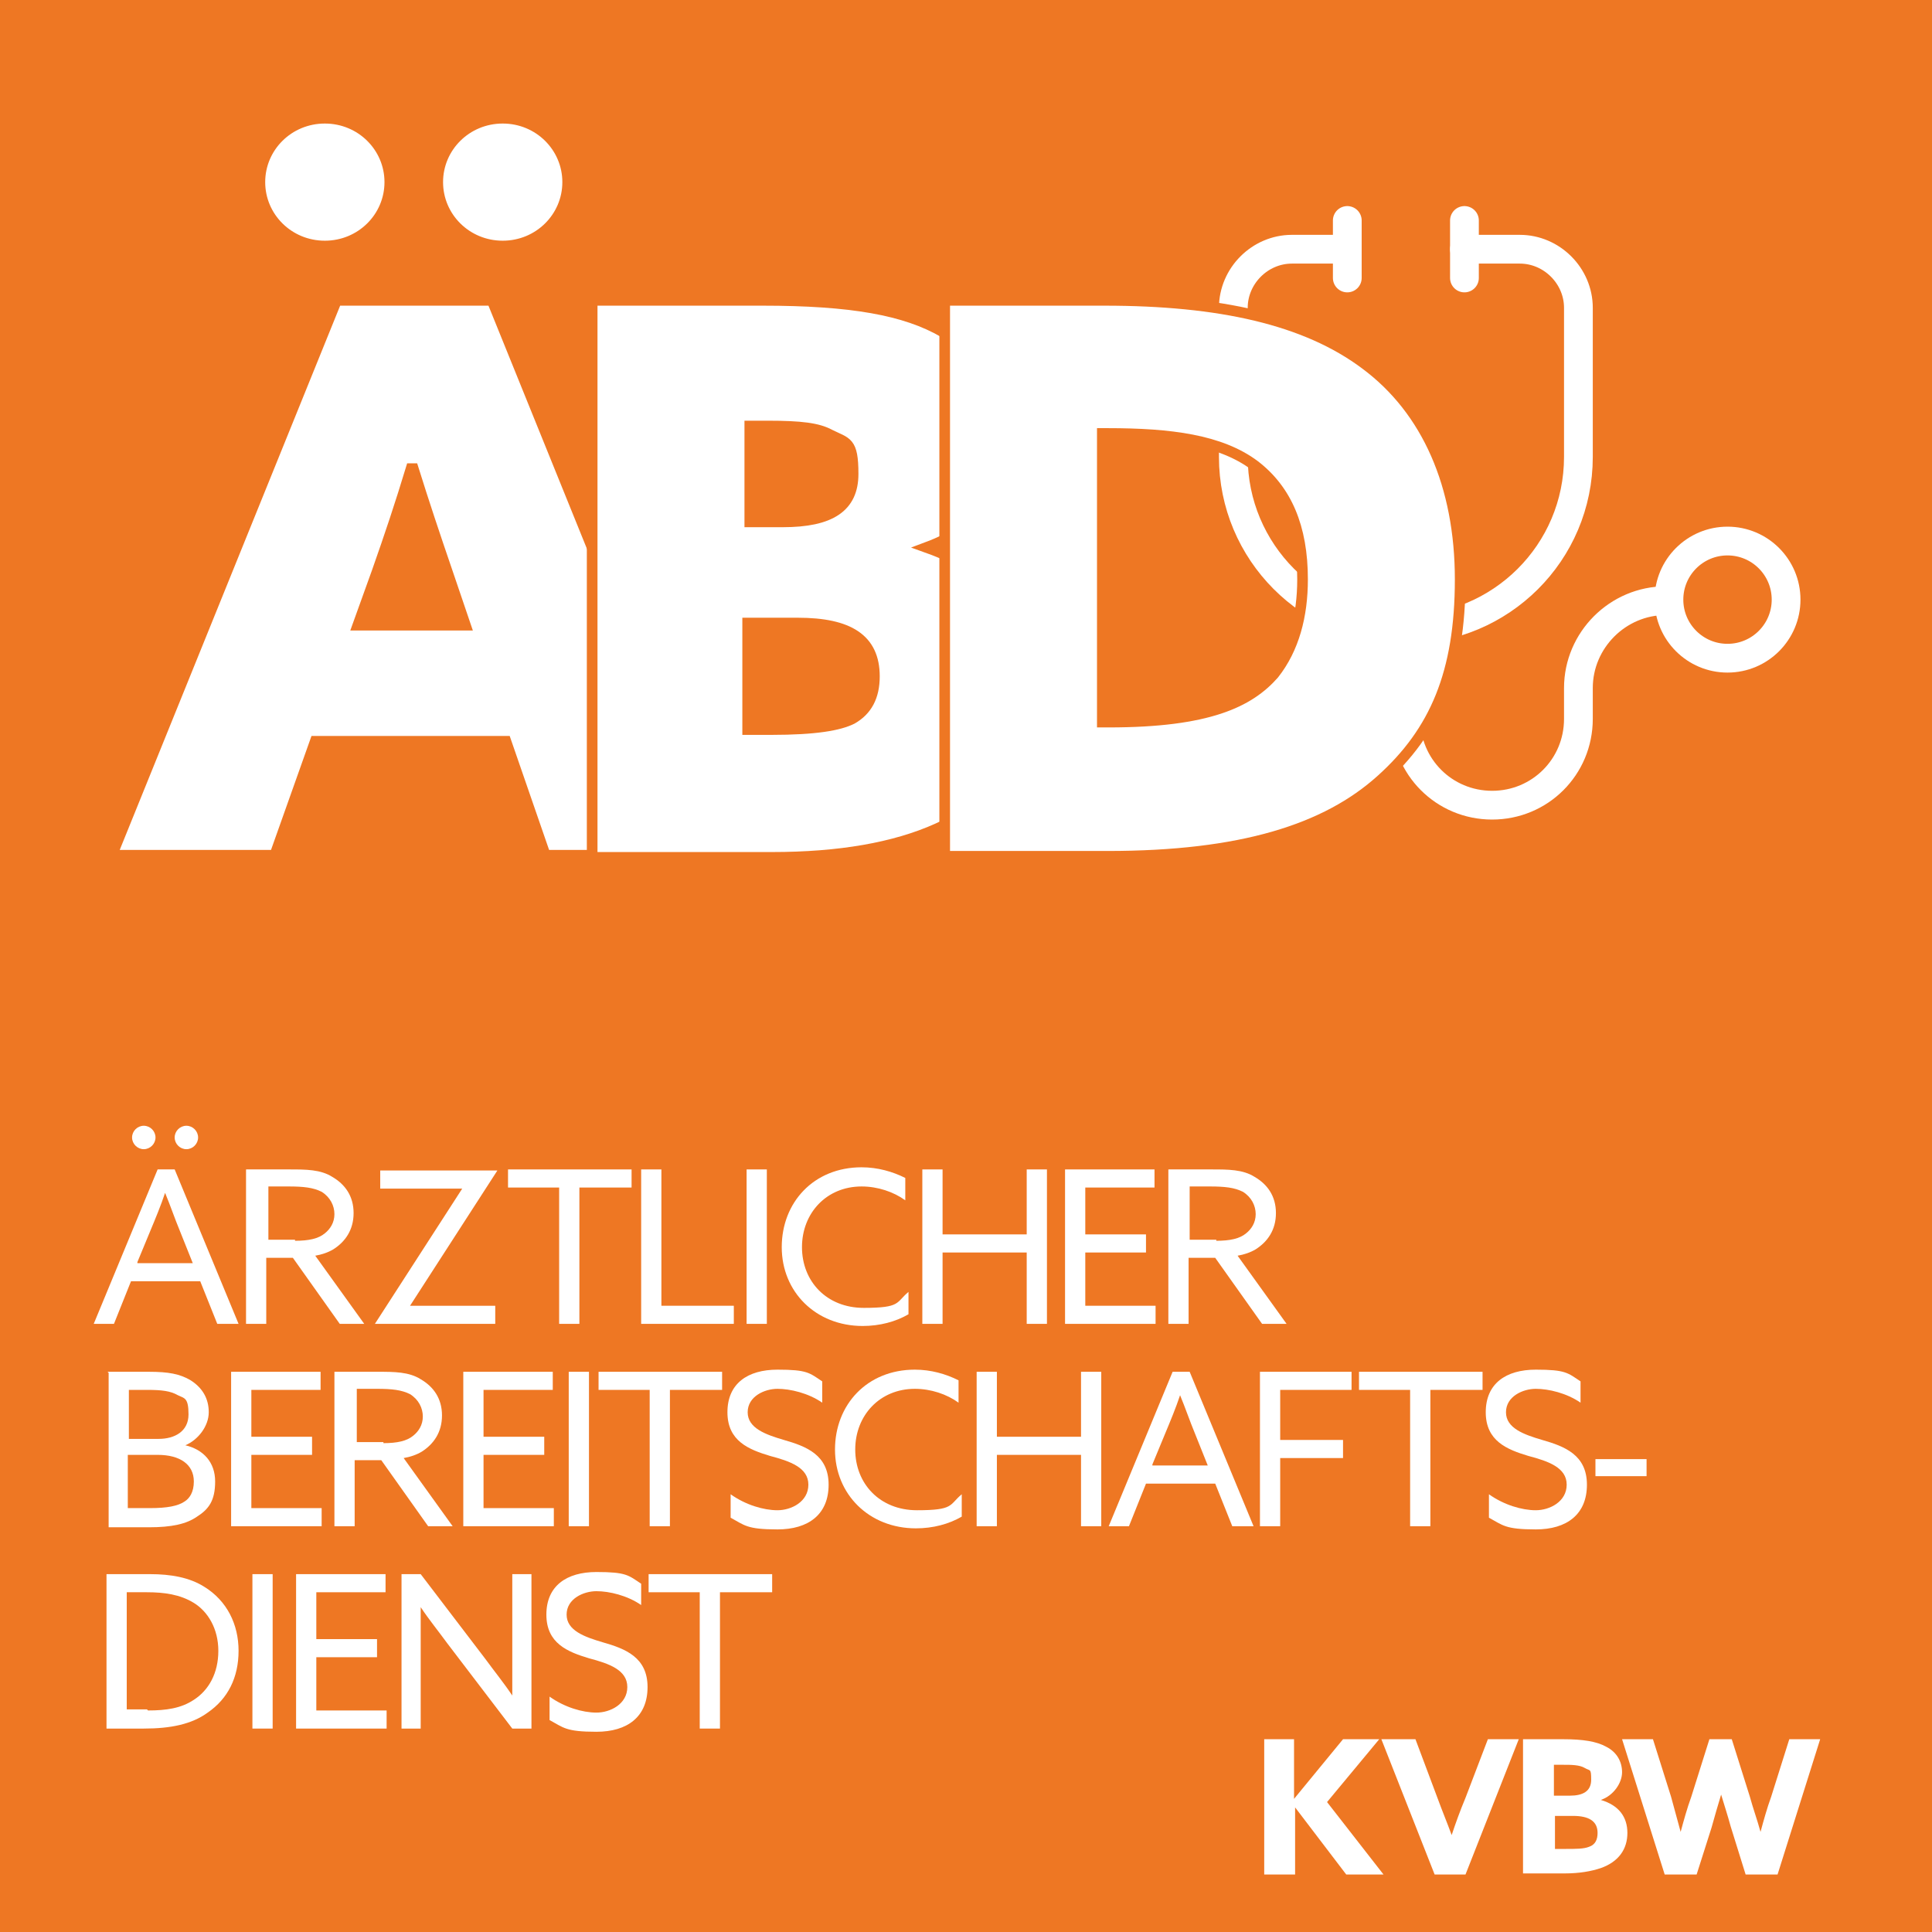
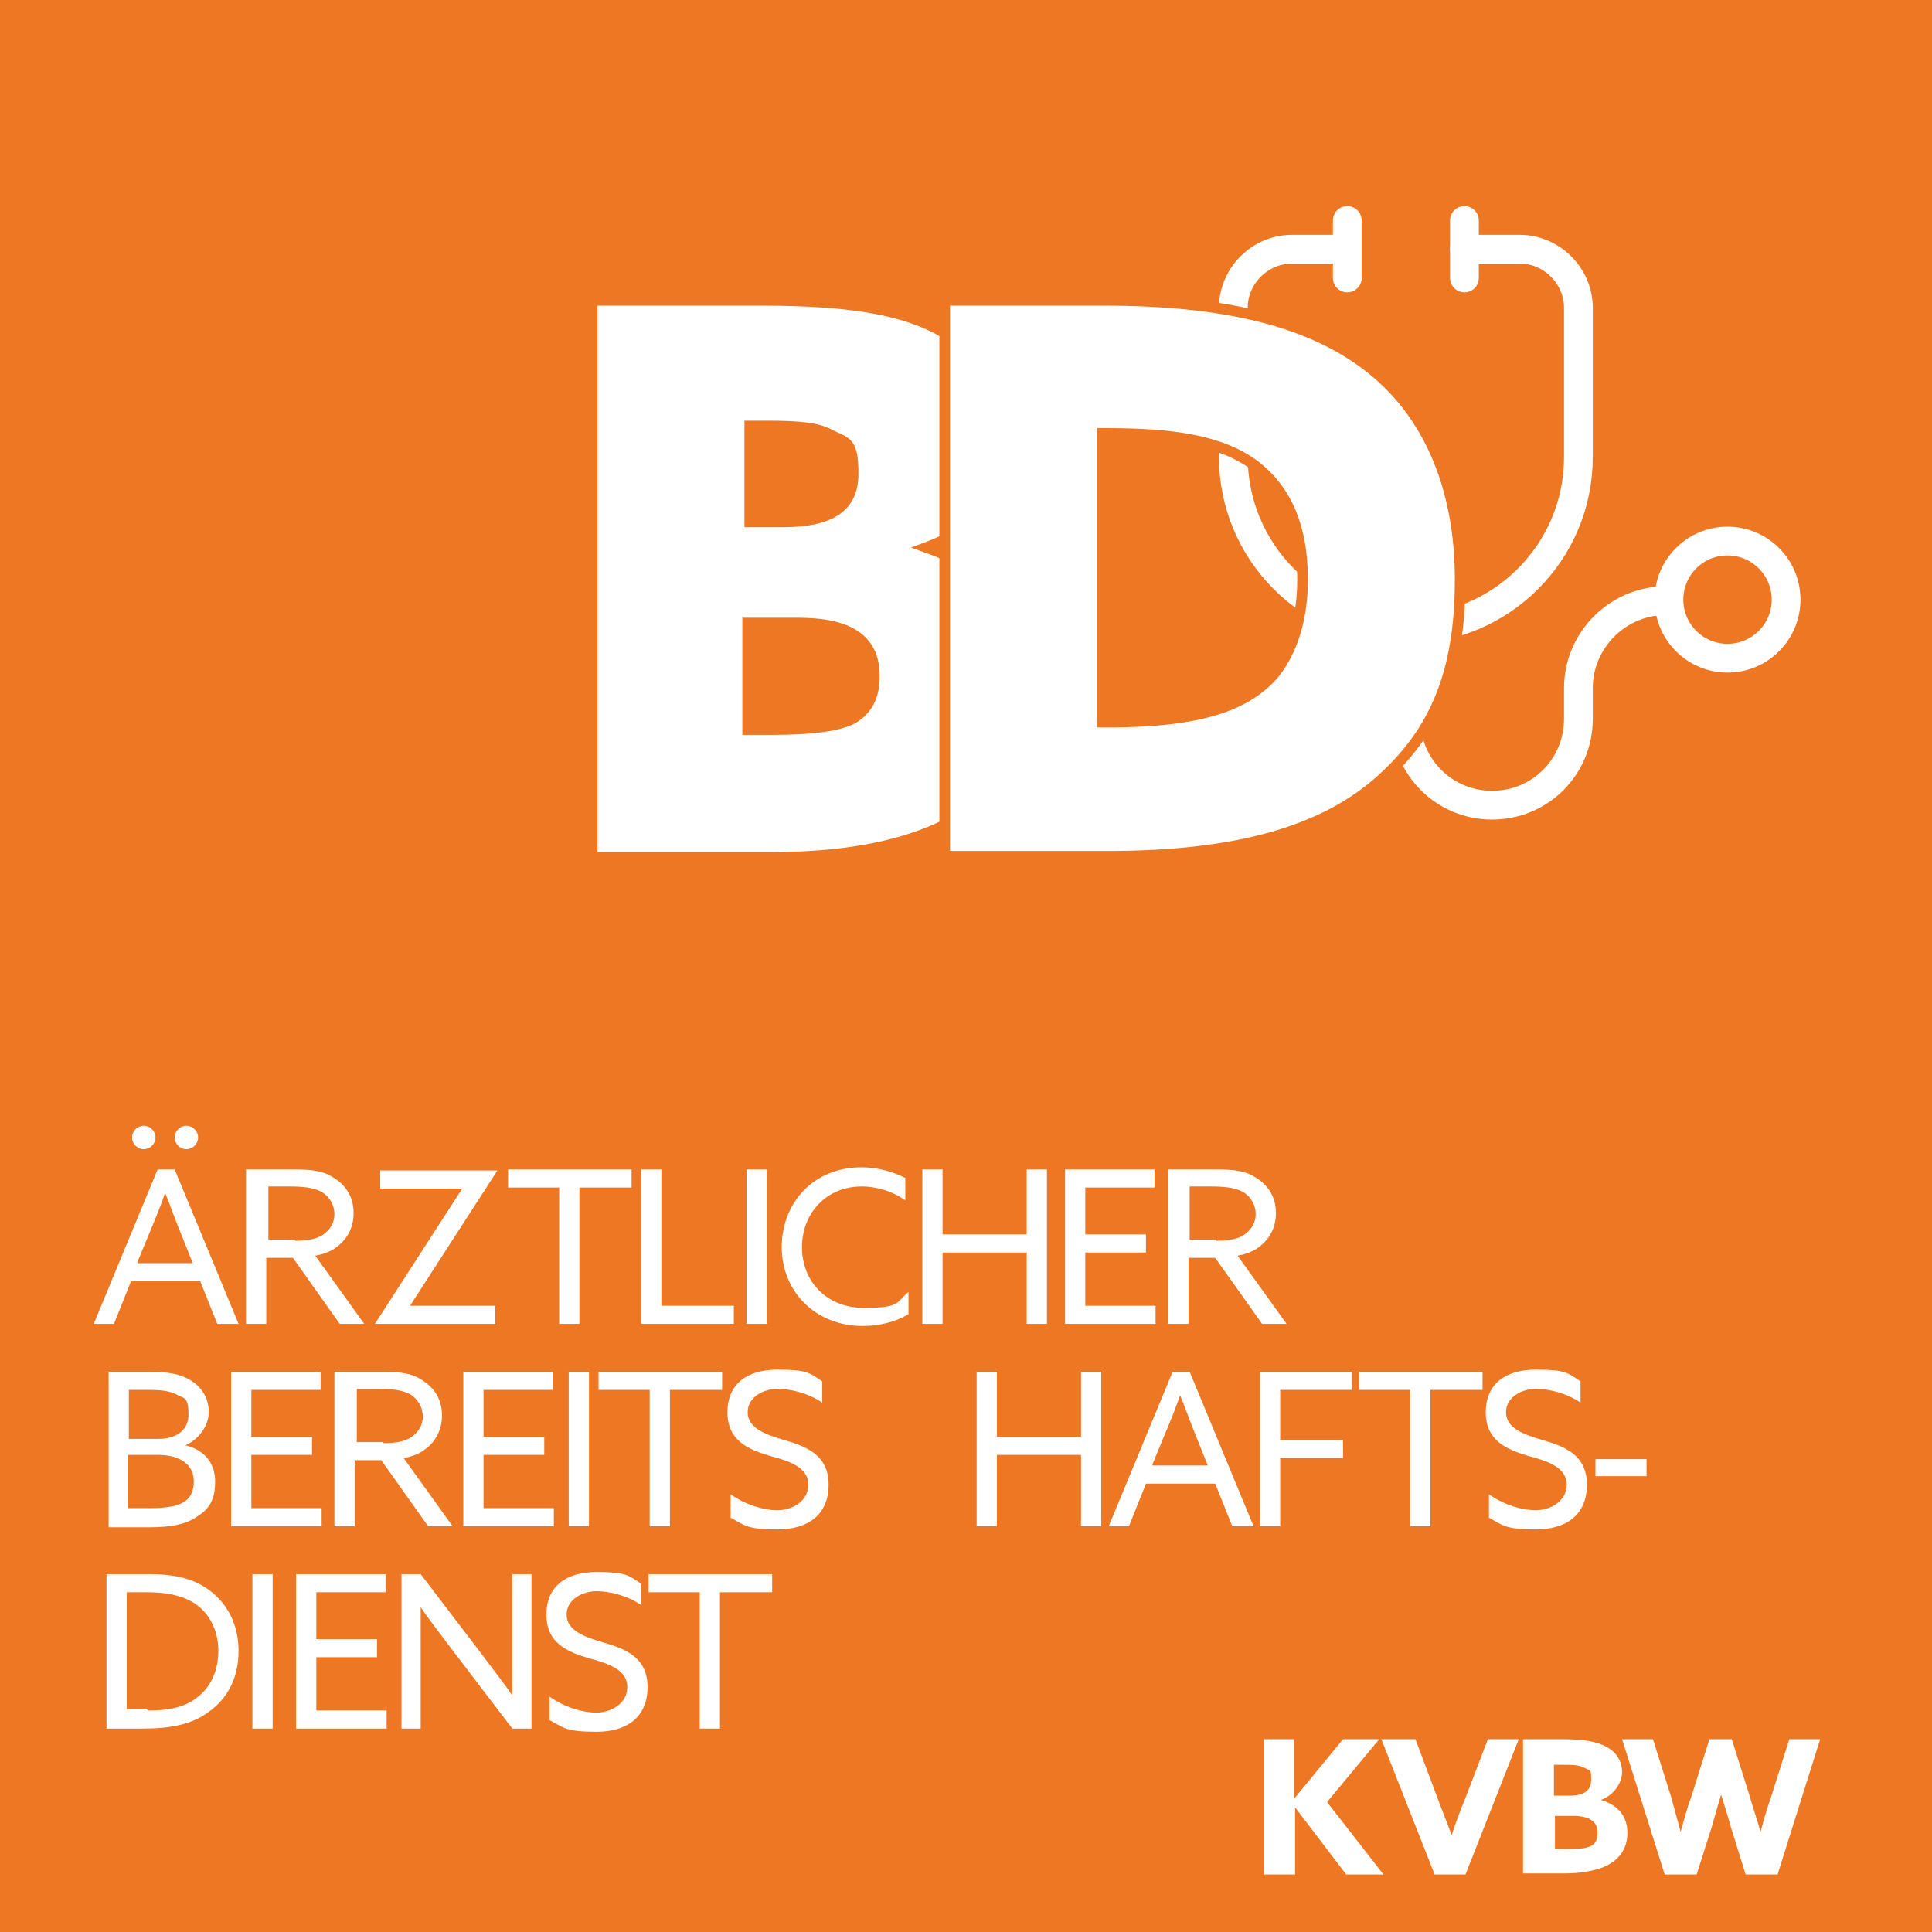
<svg xmlns="http://www.w3.org/2000/svg" id="Ebene_1" data-name="Ebene 1" version="1.1" viewBox="0 0 181.4 181.4">
  <defs>
    <style>
      .cls-1 {
        fill: none;
        stroke: #fff;
        stroke-linecap: round;
        stroke-linejoin: round;
        stroke-width: 2.7px;
      }

      .cls-2 {
        stroke: #ee7723;
        stroke-miterlimit: 10;
      }

      .cls-2, .cls-3 {
        fill: #fff;
      }

      .cls-4 {
        fill: #ee7723;
      }

      .cls-4, .cls-3 {
        stroke-width: 0px;
      }
    </style>
  </defs>
  <rect class="cls-4" width="181.4" height="181.4" />
  <g>
    <path class="cls-3" d="M14.6,109.8h1.8l6,14.5h-2l-1.6-4h-6.5l-1.6,4h-1.9l6-14.5ZM13.5,105.7c.6,0,1.1.5,1.1,1.1s-.5,1.1-1.1,1.1-1.1-.5-1.1-1.1.5-1.1,1.1-1.1ZM12.9,118.6h5.2l-1.2-3c-.5-1.2-.9-2.4-1.4-3.6h0c-.4,1.2-.9,2.4-1.4,3.6l-1.2,2.9ZM17.5,105.7c.6,0,1.1.5,1.1,1.1s-.5,1.1-1.1,1.1-1.1-.5-1.1-1.1.5-1.1,1.1-1.1Z" />
    <path class="cls-3" d="M23.3,109.8h3.9c1.5,0,2.9,0,4,.7,1.2.7,2,1.8,2,3.4s-.8,2.7-1.9,3.4c-.5.3-1.1.5-1.7.6l4.6,6.4h-2.3l-4.4-6.2h-2.5v6.2h-1.9v-14.5ZM27.7,116.5c1.3,0,2.2-.2,2.8-.7.5-.4.9-1,.9-1.8s-.4-1.6-1.2-2.1c-.8-.4-1.7-.5-3.1-.5h-1.9v5h2.5Z" />
    <path class="cls-3" d="M35.2,124.3h0s8.2-12.7,8.2-12.7h0s-7.7,0-7.7,0v-1.7h11s-8.2,12.7-8.2,12.7h0s8,0,8,0v1.7h-11.4Z" />
    <path class="cls-3" d="M52.6,111.5h-4.9v-1.7h11.6v1.7h-4.9v12.8h-1.9v-12.8Z" />
    <path class="cls-3" d="M60.2,109.8h1.9v12.8h6.8v1.7h-8.7v-14.5Z" />
    <path class="cls-3" d="M70.1,109.8h1.9v14.5h-1.9v-14.5Z" />
    <path class="cls-3" d="M80.9,109.6c1.5,0,2.9.4,4.1,1v2.1c-1.1-.8-2.6-1.3-4.1-1.3-3.3,0-5.6,2.5-5.6,5.7s2.3,5.7,5.8,5.7,3-.5,4.2-1.5v2.1c-1.2.7-2.7,1.1-4.3,1.1-4.4,0-7.6-3.2-7.6-7.4s3-7.5,7.5-7.5Z" />
    <path class="cls-3" d="M86.6,109.8h1.9v6.1h7.9v-6.1h1.9v14.5h-1.9v-6.7h-7.9v6.7h-1.9v-14.5Z" />
    <path class="cls-3" d="M100,109.8h8.4v1.7h-6.5v4.4h5.7v1.7h-5.7v5h6.6v1.7h-8.5v-14.5Z" />
    <path class="cls-3" d="M109.9,109.8h3.9c1.5,0,2.9,0,4,.7,1.2.7,2,1.8,2,3.4s-.8,2.7-1.9,3.4c-.5.3-1.1.5-1.7.6l4.6,6.4h-2.3l-4.4-6.2h-2.5v6.2h-1.9v-14.5ZM114.2,116.5c1.3,0,2.2-.2,2.8-.7.5-.4.9-1,.9-1.8s-.4-1.6-1.2-2.1c-.8-.4-1.7-.5-3.1-.5h-1.9v5h2.5Z" />
    <path class="cls-3" d="M10.1,128.8h3.9c1.8,0,2.9.2,3.9.8,1.1.7,1.7,1.7,1.7,3s-1,2.6-2.2,3.1h0c1.7.4,2.8,1.6,2.8,3.4s-.6,2.6-1.7,3.3c-1,.7-2.4,1-4.5,1h-3.8v-14.5ZM14.9,135.1c1.5,0,2.8-.7,2.8-2.3s-.4-1.5-1-1.8c-.7-.4-1.5-.5-2.9-.5h-1.7v4.6h2.9ZM14.1,141.6c1.6,0,2.6-.2,3.2-.6.5-.3.9-.9.9-1.9,0-1.6-1.3-2.5-3.4-2.5h-2.8v5h2.1Z" />
    <path class="cls-3" d="M21.7,128.8h8.4v1.7h-6.5v4.4h5.7v1.7h-5.7v5h6.6v1.7h-8.5v-14.5Z" />
    <path class="cls-3" d="M31.6,128.8h3.9c1.5,0,2.9,0,4,.7,1.2.7,2,1.8,2,3.4s-.8,2.7-1.9,3.4c-.5.3-1.1.5-1.7.6l4.6,6.4h-2.3l-4.4-6.2h-2.5v6.2h-1.9v-14.5ZM36,135.5c1.3,0,2.2-.2,2.8-.7.5-.4.9-1,.9-1.8s-.4-1.6-1.2-2.1c-.8-.4-1.7-.5-3.1-.5h-1.9v5h2.5Z" />
    <path class="cls-3" d="M43.5,128.8h8.4v1.7h-6.5v4.4h5.7v1.7h-5.7v5h6.6v1.7h-8.5v-14.5Z" />
    <path class="cls-3" d="M53.4,128.8h1.9v14.5h-1.9v-14.5Z" />
    <path class="cls-3" d="M61.1,130.5h-4.9v-1.7h11.6v1.7h-4.9v12.8h-1.9v-12.8Z" />
    <path class="cls-3" d="M68.6,140.3c1.4,1,3.1,1.5,4.4,1.5s2.9-.8,2.9-2.4-1.7-2.2-3.6-2.7c-2-.6-4-1.4-4-4.1s1.9-4,4.7-4,3,.3,4.2,1.1v2c-1.3-.9-3-1.3-4.2-1.3s-2.8.7-2.8,2.2,1.7,2.1,3.4,2.6c2.1.6,4.2,1.4,4.2,4.2s-1.9,4.2-4.8,4.2-3.1-.4-4.4-1.1v-2.1Z" />
-     <path class="cls-3" d="M85.9,128.6c1.5,0,2.9.4,4.1,1v2.1c-1.1-.8-2.6-1.3-4.1-1.3-3.3,0-5.6,2.5-5.6,5.7s2.3,5.7,5.8,5.7,3-.5,4.2-1.5v2.1c-1.2.7-2.7,1.1-4.3,1.1-4.4,0-7.6-3.2-7.6-7.4s3-7.5,7.5-7.5Z" />
    <path class="cls-3" d="M91.7,128.8h1.9v6.1h7.9v-6.1h1.9v14.5h-1.9v-6.7h-7.9v6.7h-1.9v-14.5Z" />
    <path class="cls-3" d="M109.9,128.8h1.8l6,14.5h-2l-1.6-4h-6.5l-1.6,4h-1.9l6-14.5ZM108.2,137.6h5.2l-1.2-3c-.5-1.2-.9-2.4-1.4-3.6h0c-.4,1.2-.9,2.4-1.4,3.6l-1.2,2.9Z" />
    <path class="cls-3" d="M118.3,128.8h8.6v1.7h-6.7v4.7h5.9v1.7h-5.9v6.4h-1.9v-14.5Z" />
    <path class="cls-3" d="M132.5,130.5h-4.9v-1.7h11.6v1.7h-4.9v12.8h-1.9v-12.8Z" />
    <path class="cls-3" d="M139.8,140.3c1.4,1,3.1,1.5,4.4,1.5s2.9-.8,2.9-2.4-1.7-2.2-3.6-2.7c-2-.6-4-1.4-4-4.1s1.9-4,4.7-4,3,.3,4.2,1.1v2c-1.3-.9-3-1.3-4.2-1.3s-2.8.7-2.8,2.2,1.7,2.1,3.4,2.6c2.1.6,4.2,1.4,4.2,4.2s-1.9,4.2-4.8,4.2-3.1-.4-4.4-1.1v-2.1Z" />
    <path class="cls-3" d="M149.8,137h4.8v1.6h-4.8v-1.6Z" />
    <path class="cls-3" d="M10.1,147.8h4c1.9,0,3.7.3,5.1,1.2,2.1,1.3,3.2,3.5,3.2,6s-1,4.5-2.9,5.8c-1.5,1.1-3.5,1.5-6,1.5h-3.5v-14.5ZM13.9,160.6c1.7,0,3.1-.2,4.3-1,1.4-.9,2.3-2.5,2.3-4.6s-1-3.7-2.3-4.5c-1.3-.8-2.8-1-4.4-1h-1.9v11h1.9Z" />
    <path class="cls-3" d="M23.7,147.8h1.9v14.5h-1.9v-14.5Z" />
    <path class="cls-3" d="M27.8,147.8h8.4v1.7h-6.5v4.4h5.7v1.7h-5.7v5h6.6v1.7h-8.5v-14.5Z" />
    <path class="cls-3" d="M37.7,162.3v-14.5h1.8l6.1,8c.8,1.1,1.7,2.2,2.5,3.4h0c0-1.3,0-2.7,0-4.1v-7.3h1.8v14.5h-1.8l-6.1-8c-.8-1.1-1.7-2.2-2.5-3.4h0c0,1.3,0,2.7,0,4.1v7.3h-1.8Z" />
    <path class="cls-3" d="M51.6,159.3c1.4,1,3.1,1.5,4.4,1.5s2.9-.8,2.9-2.4-1.7-2.2-3.6-2.7c-2-.6-4-1.4-4-4.1s1.9-4,4.7-4,3,.3,4.2,1.1v2c-1.3-.9-3-1.3-4.2-1.3s-2.8.7-2.8,2.2,1.7,2.1,3.4,2.6c2.1.6,4.2,1.4,4.2,4.2s-1.9,4.2-4.8,4.2-3.1-.4-4.4-1.1v-2.1Z" />
    <path class="cls-3" d="M65.8,149.5h-4.9v-1.7h11.6v1.7h-4.9v12.8h-1.9v-12.8Z" />
  </g>
  <g id="Layer_1" data-name="Layer 1">
    <g>
      <path class="cls-1" d="M137.5,23.4h5.2c3,0,5.5,2.5,5.5,5.5v14c0,9-7.3,16.2-16.2,16.2h0c-9,0-16.2-7.3-16.2-16.2v-14c0-3,2.5-5.5,5.5-5.5h5.2" />
      <line class="cls-1" x1="126.5" y1="20.7" x2="126.5" y2="26.1" />
      <line class="cls-1" x1="137.5" y1="20.7" x2="137.5" y2="26.1" />
      <path class="cls-1" d="M132,59.1v8.4c0,4.5,3.6,8.1,8.1,8.1h0c4.5,0,8.1-3.6,8.1-8.1v-2.9c0-4.5,3.7-8.2,8.2-8.2h.2" />
      <circle class="cls-1" cx="162.2" cy="56.3" r="5.5" />
    </g>
  </g>
-   <path class="cls-2" d="M31.6,28.2h14.6l21.1,52.1h-16.1l-3.7-10.7h-17.9l-3.8,10.7h-15.3L31.6,28.2ZM30.5,11.1c3.4,0,6.1,2.7,6.1,6s-2.7,6-6.1,6-6.1-2.7-6.1-6,2.7-6,6.1-6ZM38.6,44c-1,3.3-2,6.3-3.2,9.7l-1.8,5h10.1l-1.7-5c-1.2-3.5-2.2-6.5-3.2-9.7h-.1ZM47.2,11.1c3.4,0,6.1,2.7,6.1,6s-2.7,6-6.1,6-6.1-2.7-6.1-6,2.7-6,6.1-6Z" />
  <path class="cls-2" d="M55.5,28.2h16.1c8.3,0,13.4.9,17,3,3.7,2.1,6.3,5.5,6.3,10.2s-2.8,8.1-7.9,10h0c7.3,2.6,10.1,7.2,10.1,13s-3.1,10.7-9.1,13.4c-4,1.8-9.2,2.7-15.5,2.7h-16.9V28.2ZM73.5,49c4.5,0,6.6-1.4,6.6-4.5s-.6-2.9-2.2-3.7c-1.1-.6-2.7-.8-5.8-.8h-1.7v9h3.2ZM72.4,68.5c4.2,0,6.4-.4,7.6-1,1.4-.8,2.1-2.1,2.1-4,0-3.5-2.4-5-7.2-5h-4.7v10h2.2Z" />
  <path class="cls-2" d="M88.7,28.2h15c10.8,0,18.9,1.8,24.5,6,5.8,4.3,8.9,11.4,8.9,20.2s-2.4,14.3-7.4,18.8c-5.2,4.7-13.2,7.2-25.7,7.2h-15.3V28.2ZM104.1,67.8c9.4,0,13.2-1.9,15.5-4.5,1.9-2.4,2.7-5.5,2.7-8.9,0-4.9-1.5-8.4-4.5-10.7-3.2-2.4-7.9-3-13.8-3h-.5v27.1h.6Z" />
  <g>
    <path class="cls-3" d="M118.6,163.3h2.9v5.6h0s4.6-5.6,4.6-5.6h3.4l-4.9,5.9,5.3,6.8h-3.5l-4.8-6.3h0v6.3h-2.9v-12.7Z" />
    <path class="cls-3" d="M129.8,163.3h3.1l2.1,5.6c.4,1.1.9,2.3,1.3,3.4h0c.4-1.2.8-2.3,1.3-3.5l2.1-5.5h2.9l-5,12.7h-2.9l-5-12.7Z" />
    <path class="cls-3" d="M143,163.3h3.8c1.8,0,3.1.2,4,.7,1,.5,1.5,1.4,1.5,2.4s-.8,2.2-2,2.6h0c1.7.5,2.5,1.6,2.5,3.1s-.8,2.7-2.5,3.3c-.9.3-2,.5-3.4.5h-3.9v-12.7ZM147.4,168.6c1.2,0,2-.4,2-1.5s-.1-.8-.6-1.1c-.5-.3-1.3-.3-2-.3h-.9v2.9h1.5ZM147,173.6c1,0,1.7,0,2.2-.2.6-.2.8-.7.8-1.3,0-1.1-.8-1.6-2.3-1.6h-1.7v3.1h1.1Z" />
    <path class="cls-3" d="M152.2,163.3h3l1.7,5.4c.3,1.1.6,2.2.9,3.3h0c.3-1.1.6-2.2,1-3.3l1.7-5.4h2.1l1.7,5.4c.3,1.1.7,2.2,1,3.3h0c.3-1.1.6-2.2,1-3.3l1.7-5.4h2.9l-4,12.7h-3l-1.4-4.5c-.3-1.1-.6-2-.9-3h0c-.3,1-.6,2-.9,3.1l-1.4,4.4h-3l-4-12.7Z" />
  </g>
</svg>